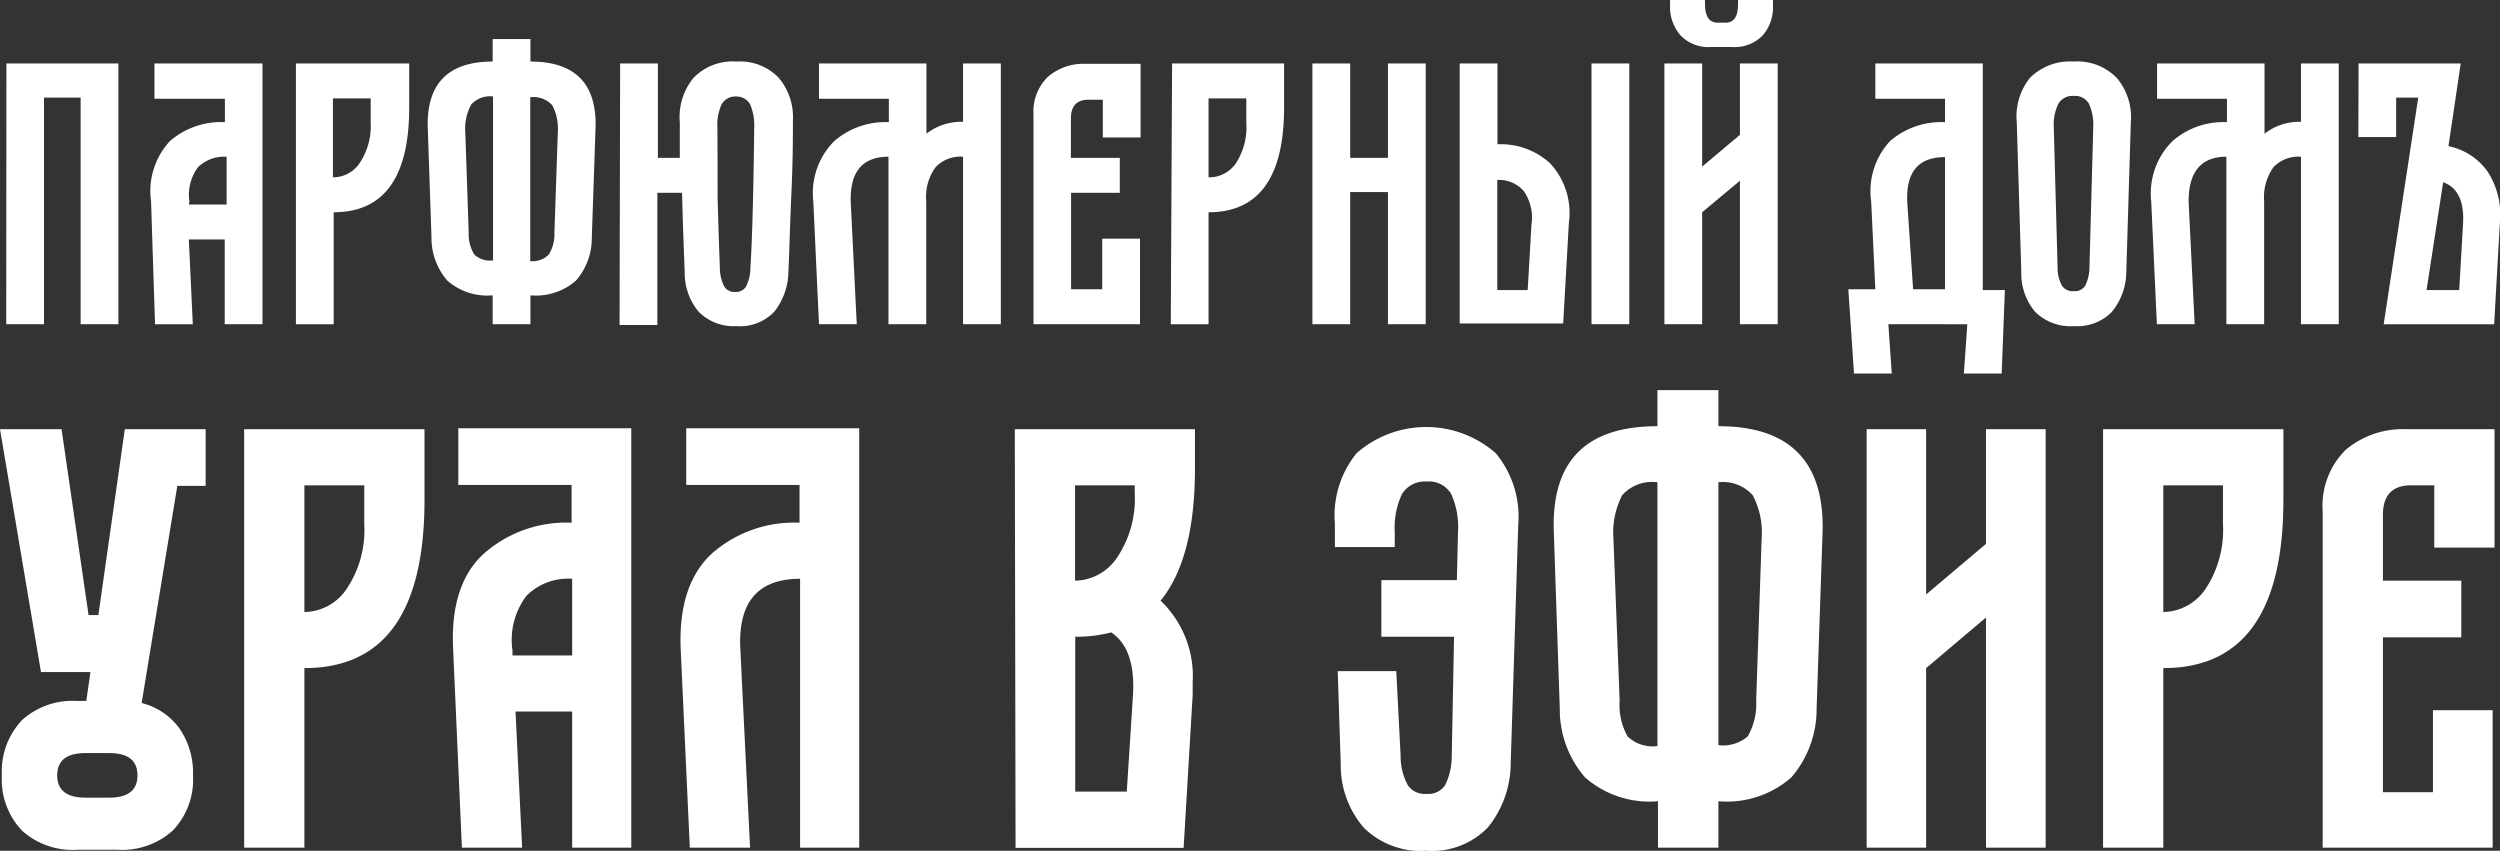
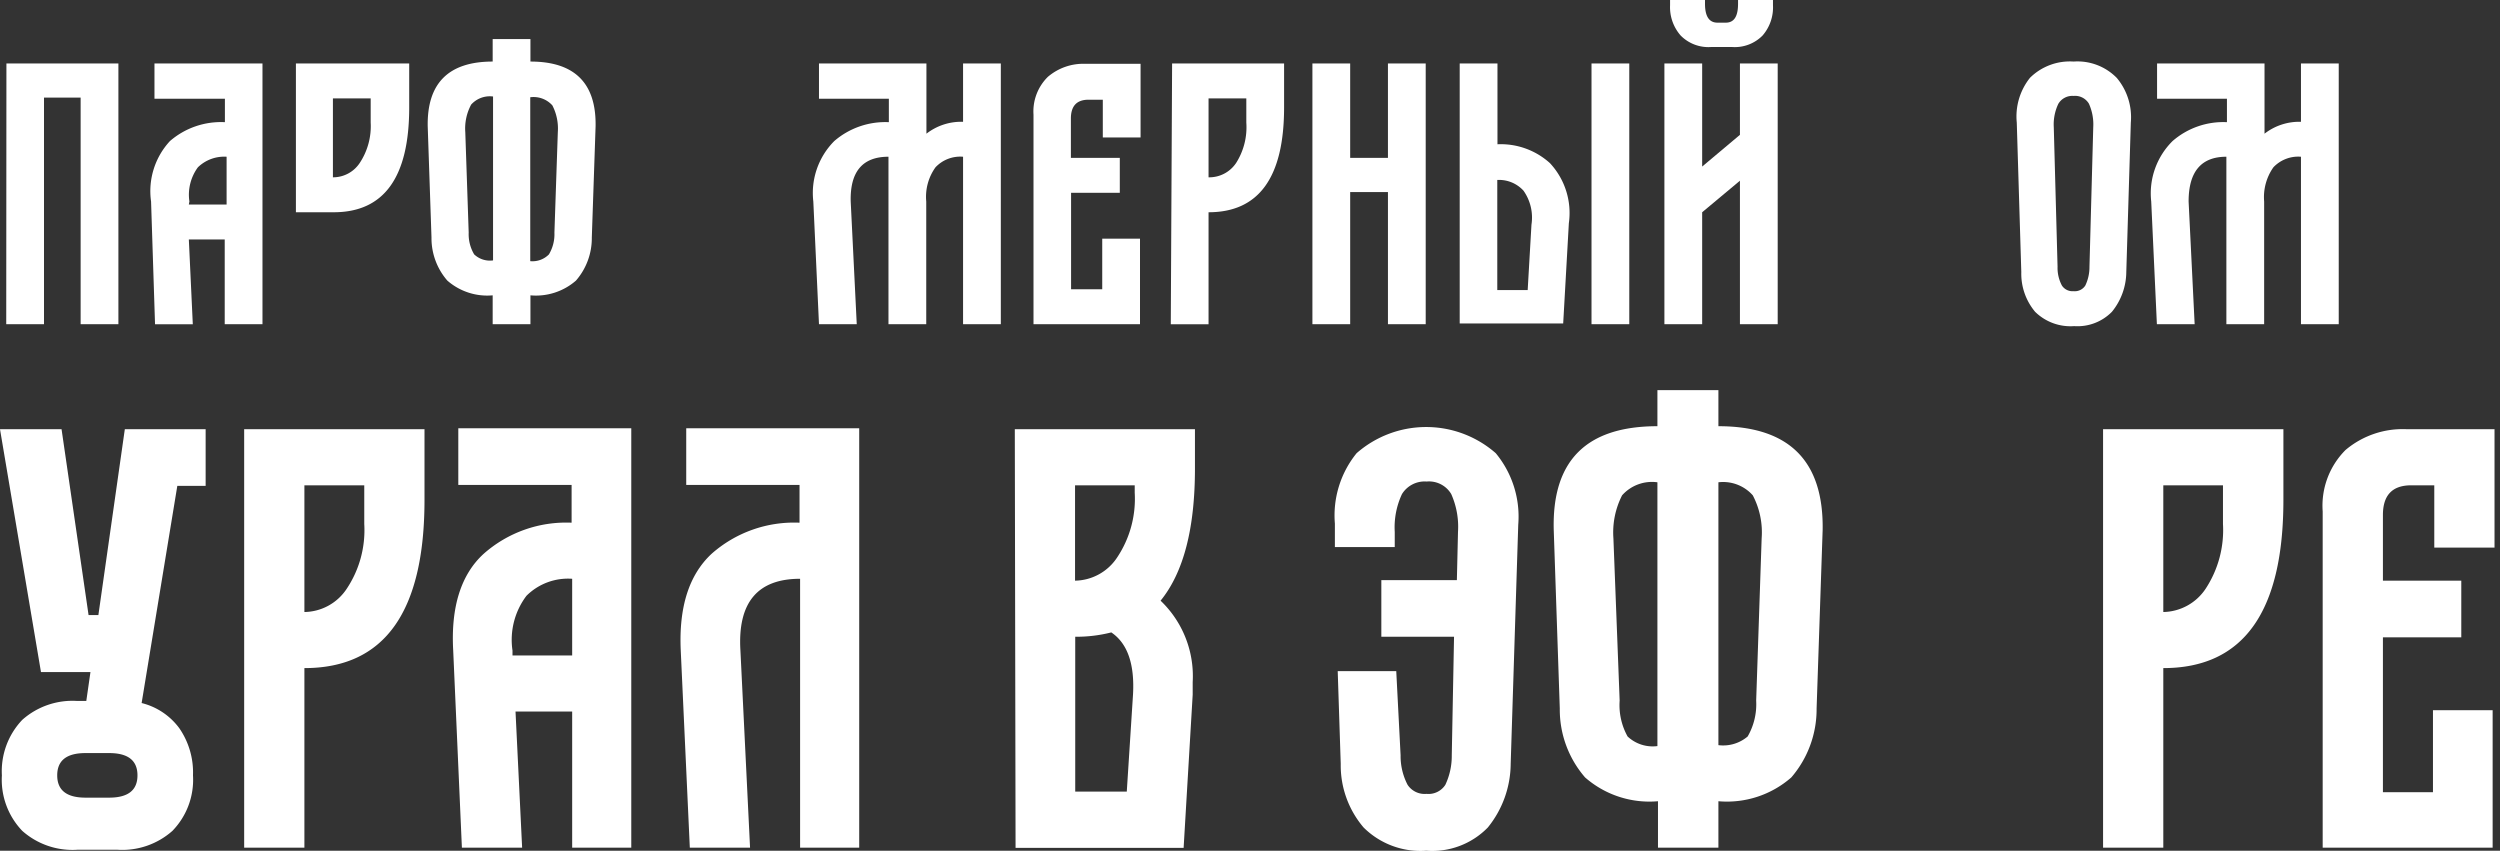
<svg xmlns="http://www.w3.org/2000/svg" viewBox="0 0 132.39 45.05">
  <rect x="0" y="0" width="132.39" height="45.05" fill="#333333" stroke="none" />
  <defs>
    <style>.cls-1{fill:#fff;}</style>
  </defs>
  <g id="Layer_2" data-name="Layer 2">
    <g id="Слой_1" data-name="Слой 1">
      <path class="cls-1" d="M.34,3.36H6.27V17.17h-2v-12H2.33v12h-2Z" />
      <path class="cls-1" d="M9,7.47a4.13,4.13,0,0,1,2.91-1l0-1.24H8.18V3.36H13.9V17.17h-2V12.68H10l.21,4.49h-2L8,10.67A3.9,3.9,0,0,1,9,7.47Zm1,3.36h2V8.3a2,2,0,0,0-1.52.56,2.45,2.45,0,0,0-.45,1.81Z" />
-       <path class="cls-1" d="M15.67,3.36h6V5.69q0,5.55-4,5.55v5.93h-2Zm3.38,5.27a3.53,3.53,0,0,0,.58-2.14V5.21h-2V9.39A1.69,1.69,0,0,0,19.05,8.63Z" />
+       <path class="cls-1" d="M15.67,3.36h6V5.69q0,5.55-4,5.55h-2Zm3.38,5.27a3.53,3.53,0,0,0,.58-2.14V5.21h-2V9.39A1.69,1.69,0,0,0,19.05,8.63Z" />
      <path class="cls-1" d="M26.09,3.26V2.07h2V3.26q3.51,0,3.45,3.43l-.2,5.89a3.42,3.42,0,0,1-.84,2.28,3.22,3.22,0,0,1-2.41.78v1.53h-2V15.64a3.21,3.21,0,0,1-2.4-.78,3.42,3.42,0,0,1-.84-2.28l-.2-5.89Q22.59,3.26,26.09,3.26Zm-1.27,9.06a2.08,2.08,0,0,0,.29,1.15,1.21,1.21,0,0,0,1,.32V5.11a1.33,1.33,0,0,0-1.16.43A2.67,2.67,0,0,0,24.64,7Zm4.25,1.15a2.08,2.08,0,0,0,.29-1.15L29.54,7a2.67,2.67,0,0,0-.29-1.42,1.34,1.34,0,0,0-1.17-.43v8.68A1.22,1.22,0,0,0,29.07,13.47Z" />
-       <path class="cls-1" d="M32.84,3.36h2v5H36l0-1.87a3.28,3.28,0,0,1,.72-2.36A2.88,2.88,0,0,1,39,3.26a2.85,2.85,0,0,1,2.22.84,3.23,3.23,0,0,1,.77,2.27c0,.81,0,2.09-.08,3.86s-.11,3.16-.16,4.18a3.48,3.48,0,0,1-.75,2.1,2.5,2.5,0,0,1-2,.76,2.6,2.6,0,0,1-2-.76,3.19,3.19,0,0,1-.74-2.1c-.06-1.5-.11-2.9-.14-4.2H34.81v7h-2ZM38,10.46q.06,2.1.12,3.69a2.25,2.25,0,0,0,.22,1,.63.63,0,0,0,.6.31.61.61,0,0,0,.58-.31,2.25,2.25,0,0,0,.22-1q.14-2.13.2-7.38a2.82,2.82,0,0,0-.22-1.25A.82.82,0,0,0,39,5.11a.84.84,0,0,0-.79.42,2.7,2.7,0,0,0-.22,1.24C38,7.83,38,9.06,38,10.46Z" />
      <path class="cls-1" d="M44.18,7.47a4.13,4.13,0,0,1,2.89-1l0-1.24h-3.7V3.36h5.69V7.08A3,3,0,0,1,51,6.45l0-3.09h2V17.17H51V8.3a1.8,1.8,0,0,0-1.46.56,2.68,2.68,0,0,0-.49,1.81v6.5h-2V8.3q-2.06,0-2,2.37l.32,6.5h-2l-.3-6.5A3.9,3.9,0,0,1,44.18,7.47Z" />
      <path class="cls-1" d="M54.73,6.07a2.57,2.57,0,0,1,.76-2,2.89,2.89,0,0,1,2-.69H60.4v3.9h-2v-2h-.75c-.63,0-.94.33-.94,1V8.36h2.59v1.85H56.72v5.11h1.65V12.64h2v4.53H54.73Z" />
      <path class="cls-1" d="M62.07,3.36H68V5.69q0,5.55-4,5.55v5.93h-2Zm3.39,5.27A3.53,3.53,0,0,0,66,6.49V5.21h-2V9.39A1.71,1.71,0,0,0,65.46,8.63Z" />
      <path class="cls-1" d="M69.5,3.36h2v5h2v-5h2V17.17h-2v-7h-2v7h-2Z" />
      <path class="cls-1" d="M77.3,3.36h2V7.64a3.88,3.88,0,0,1,2.78,1,3.87,3.87,0,0,1,1,3.18l-.3,5.31H77.3Zm3.6,12,.2-3.46a2.47,2.47,0,0,0-.42-1.8,1.75,1.75,0,0,0-1.39-.57v5.83Zm3.38-12h2V17.17h-2Z" />
      <path class="cls-1" d="M88.14,3.36h2V8.82l2-1.68V3.36h2V17.17h-2V9.57l-2,1.67v5.93h-2ZM88.44,0h1.85V.2q0,1,.66,1h.44c.44,0,.65-.33.65-1V0h1.85V.28a2.27,2.27,0,0,1-.55,1.6,2.06,2.06,0,0,1-1.61.61H90.61A2.06,2.06,0,0,1,89,1.88a2.28,2.28,0,0,1-.56-1.6Z" />
-       <path class="cls-1" d="M99.31,15.32l-.22-4.65a3.9,3.9,0,0,1,1-3.2,4.15,4.15,0,0,1,2.91-1l0-1.24H99.31V3.36H105v12h1.17L106,19.78h-2l.18-2.61H100l.18,2.61h-2l-.3-4.46Zm2,0H103v-7c-1.41,0-2.07.79-2,2.37Z" />
      <path class="cls-1" d="M107.5,4.12a3,3,0,0,1,2.31-.86,2.91,2.91,0,0,1,2.29.87,3.24,3.24,0,0,1,.74,2.36l-.24,7.92a3.37,3.37,0,0,1-.76,2.1,2.55,2.55,0,0,1-2,.76,2.67,2.67,0,0,1-2.07-.76,3.14,3.14,0,0,1-.73-2.1l-.24-7.92A3.28,3.28,0,0,1,107.5,4.12Zm1.46,10a2,2,0,0,0,.23,1,.67.67,0,0,0,.62.3.66.66,0,0,0,.62-.3,2.27,2.27,0,0,0,.22-1l.2-7.38a2.67,2.67,0,0,0-.23-1.25.85.85,0,0,0-.81-.41.86.86,0,0,0-.81.42,2.54,2.54,0,0,0-.24,1.24Z" />
      <path class="cls-1" d="M115.05,7.47a4.09,4.09,0,0,1,2.88-1l0-1.24h-3.7V3.36h5.69V7.08a3,3,0,0,1,1.93-.63l0-3.09h2V17.17h-2V8.3a1.81,1.81,0,0,0-1.46.56,2.74,2.74,0,0,0-.49,1.81v6.5h-2V8.3q-2,0-2,2.37l.32,6.5h-2l-.3-6.5A3.9,3.9,0,0,1,115.05,7.47Z" />
-       <path class="cls-1" d="M124.9,3.36h5.41l-.65,4.38a3.37,3.37,0,0,1,2.07,1.34,4.23,4.23,0,0,1,.65,2.78l-.3,5.31h-5.85l1.83-12h-1.17V7.26h-2Zm5.33,12,.2-3.46q.12-1.83-1.05-2.25l-.88,5.71Z" />
      <path class="cls-1" d="M3.26,22.73l1.43,9.84h.52l1.4-9.84h4.28v3H9.39L7.5,37.23a3.53,3.53,0,0,1,2,1.34,4.12,4.12,0,0,1,.72,2.49A3.88,3.88,0,0,1,9.13,44a4,4,0,0,1-2.9,1H4.09a4,4,0,0,1-2.91-1A3.91,3.91,0,0,1,.1,41.06a3.94,3.94,0,0,1,1.08-2.94,4,4,0,0,1,2.91-1h.48l.22-1.53H2.17L0,22.73ZM4.53,42.24H5.78c1,0,1.5-.39,1.5-1.18s-.5-1.18-1.5-1.18H4.53c-1,0-1.5.39-1.5,1.18S3.53,42.24,4.53,42.24Z" />
      <path class="cls-1" d="M12.93,22.73h9.55v3.74q0,8.91-6.36,8.91v9.51H12.93Zm5.43,8.45a5.59,5.59,0,0,0,.93-3.43V25.7H16.12v6.71A2.73,2.73,0,0,0,18.36,31.18Z" />
      <path class="cls-1" d="M25.61,29.33a6.59,6.59,0,0,1,4.66-1.65l0-2h-6v-3h9.16V44.89H30.3V37.68h-3l.35,7.21H24.46L24,34.45C23.87,32.13,24.42,30.42,25.61,29.33Zm1.53,5.38H30.3V30.65a3.12,3.12,0,0,0-2.42.9,3.87,3.87,0,0,0-.74,2.9Z" />
      <path class="cls-1" d="M37.68,29.33a6.59,6.59,0,0,1,4.66-1.65l0-2h-6v-3h9.16V44.89H42.37V30.65q-3.39,0-3.16,3.8l.51,10.44H36.53l-.48-10.44Q35.89,31,37.68,29.33Z" />
      <path class="cls-1" d="M53.74,22.73h9.54v2.08c0,3.17-.6,5.5-1.82,7a5.52,5.52,0,0,1,1.7,4.31l0,.67-.48,8.11h-8.9Zm5.42,6.79a5.59,5.59,0,0,0,.93-3.43V25.7H56.93v5.05A2.72,2.72,0,0,0,59.16,29.52Zm.51,12.4L60,36.78c.09-1.61-.29-2.71-1.15-3.29a7.52,7.52,0,0,1-1.91.23v8.2Z" />
      <path class="cls-1" d="M71.84,24a5.59,5.59,0,0,1,7.37,0,5.27,5.27,0,0,1,1.19,3.79L80,40.45a5.41,5.41,0,0,1-1.21,3.37,4.11,4.11,0,0,1-3.26,1.23,4.27,4.27,0,0,1-3.32-1.23A5.07,5.07,0,0,1,71,40.45l-.16-4.91,3.1,0L74.17,40a3.29,3.29,0,0,0,.37,1.56,1.08,1.08,0,0,0,1,.48,1.06,1.06,0,0,0,1-.48A3.59,3.59,0,0,0,76.88,40L77,33.72H73.15v-3h4l.06-2.56a4.25,4.25,0,0,0-.36-2,1.37,1.37,0,0,0-1.3-.66,1.41,1.41,0,0,0-1.31.67,4.16,4.16,0,0,0-.38,2l0,.8H70.69l0-1.24A5.23,5.23,0,0,1,71.84,24Z" />
      <path class="cls-1" d="M87.77,22.57V20.66H91v1.91q5.61,0,5.52,5.5l-.32,9.45a5.53,5.53,0,0,1-1.34,3.65A5.17,5.17,0,0,1,91,42.43v2.46h-3.2V42.43a5.17,5.17,0,0,1-3.86-1.26,5.48,5.48,0,0,1-1.34-3.65l-.32-9.45C82.18,24.4,84,22.57,87.77,22.57Zm-2,14.53A3.42,3.42,0,0,0,86.19,39a1.94,1.94,0,0,0,1.58.51V25.54a2.12,2.12,0,0,0-1.87.69,4.32,4.32,0,0,0-.46,2.28ZM92.55,39A3.42,3.42,0,0,0,93,37.1l.29-8.59a4.22,4.22,0,0,0-.47-2.28A2.1,2.1,0,0,0,91,25.54V39.46A2,2,0,0,0,92.55,39Z" />
-       <path class="cls-1" d="M98.85,22.73H102v8.75l3.17-2.68V22.73h3.16V44.89h-3.16V32.7L102,35.38v9.51H98.85Z" />
      <path class="cls-1" d="M111.37,22.73h9.55v3.74q0,8.91-6.36,8.91v9.51h-3.19Zm5.43,8.45a5.66,5.66,0,0,0,.92-3.43V25.7h-3.16v6.71A2.75,2.75,0,0,0,116.8,31.18Z" />
      <path class="cls-1" d="M123,27.08a4.17,4.17,0,0,1,1.21-3.25,4.69,4.69,0,0,1,3.26-1.1h4.63V29h-3.19V25.7h-1.22c-1,0-1.5.52-1.5,1.57v3.48h4.15v3h-4.15v8.2h2.65V37.61H132v7.28h-9Z" />
    </g>
  </g>
</svg>